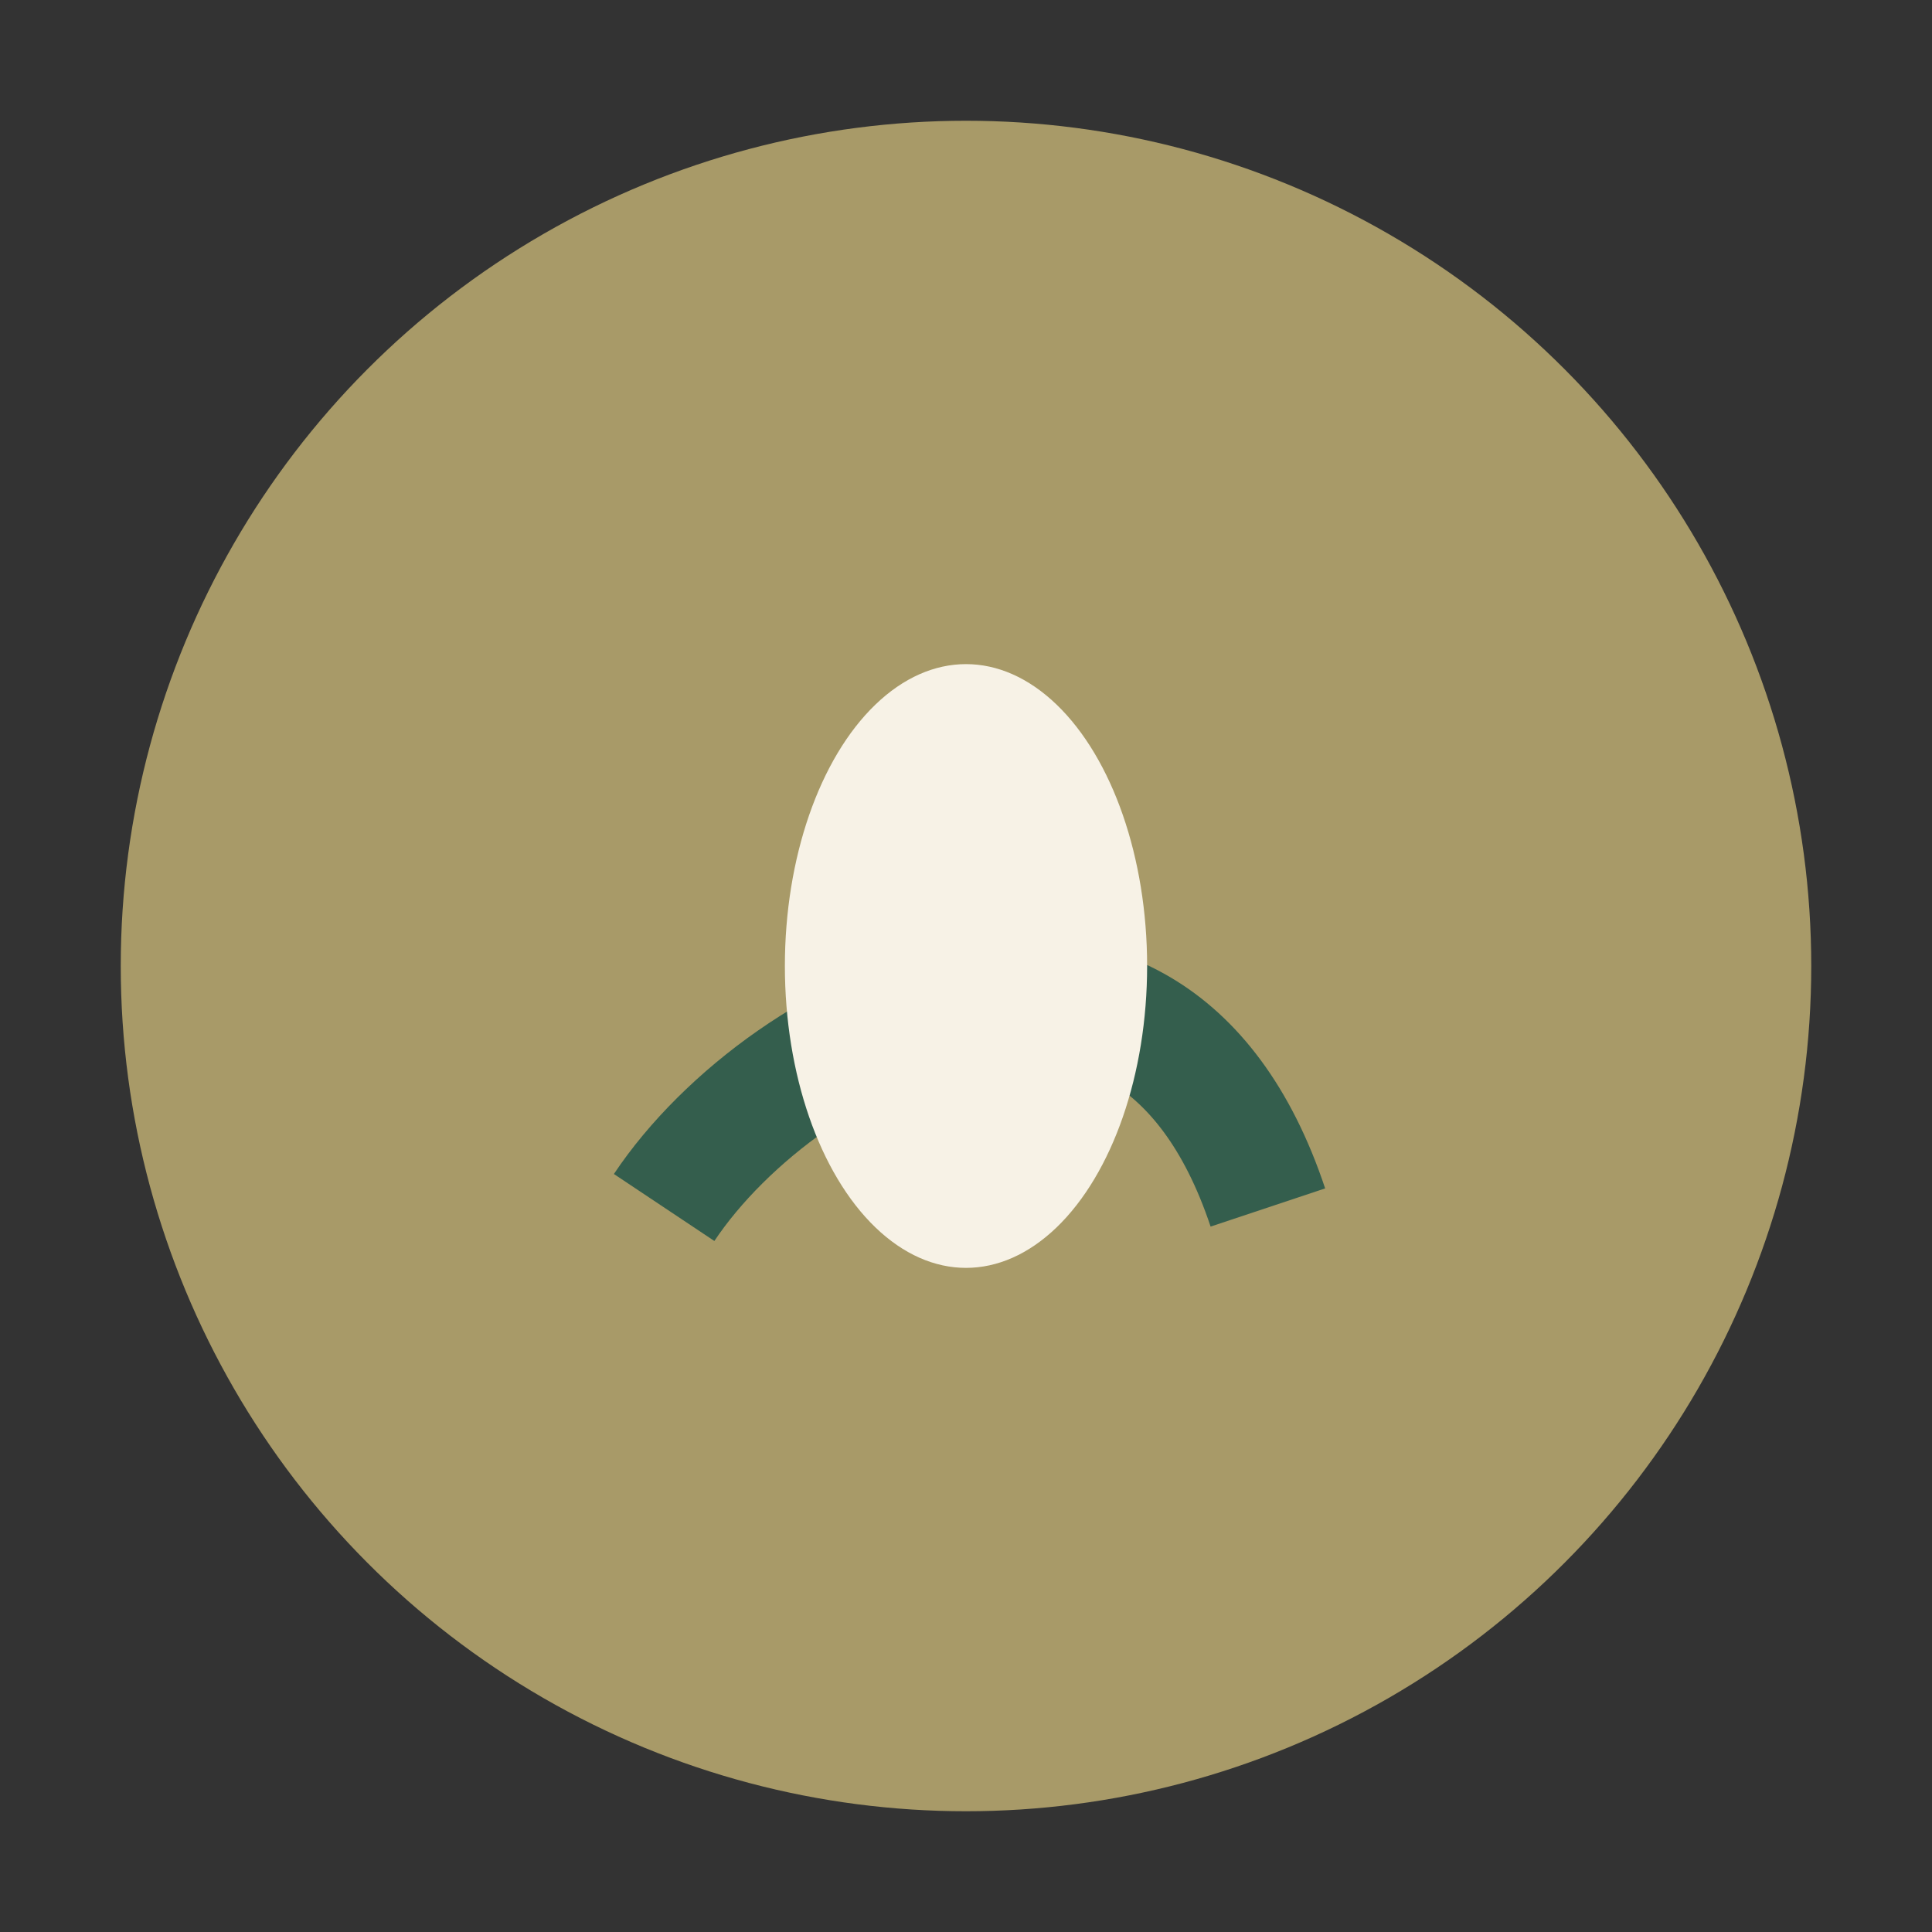
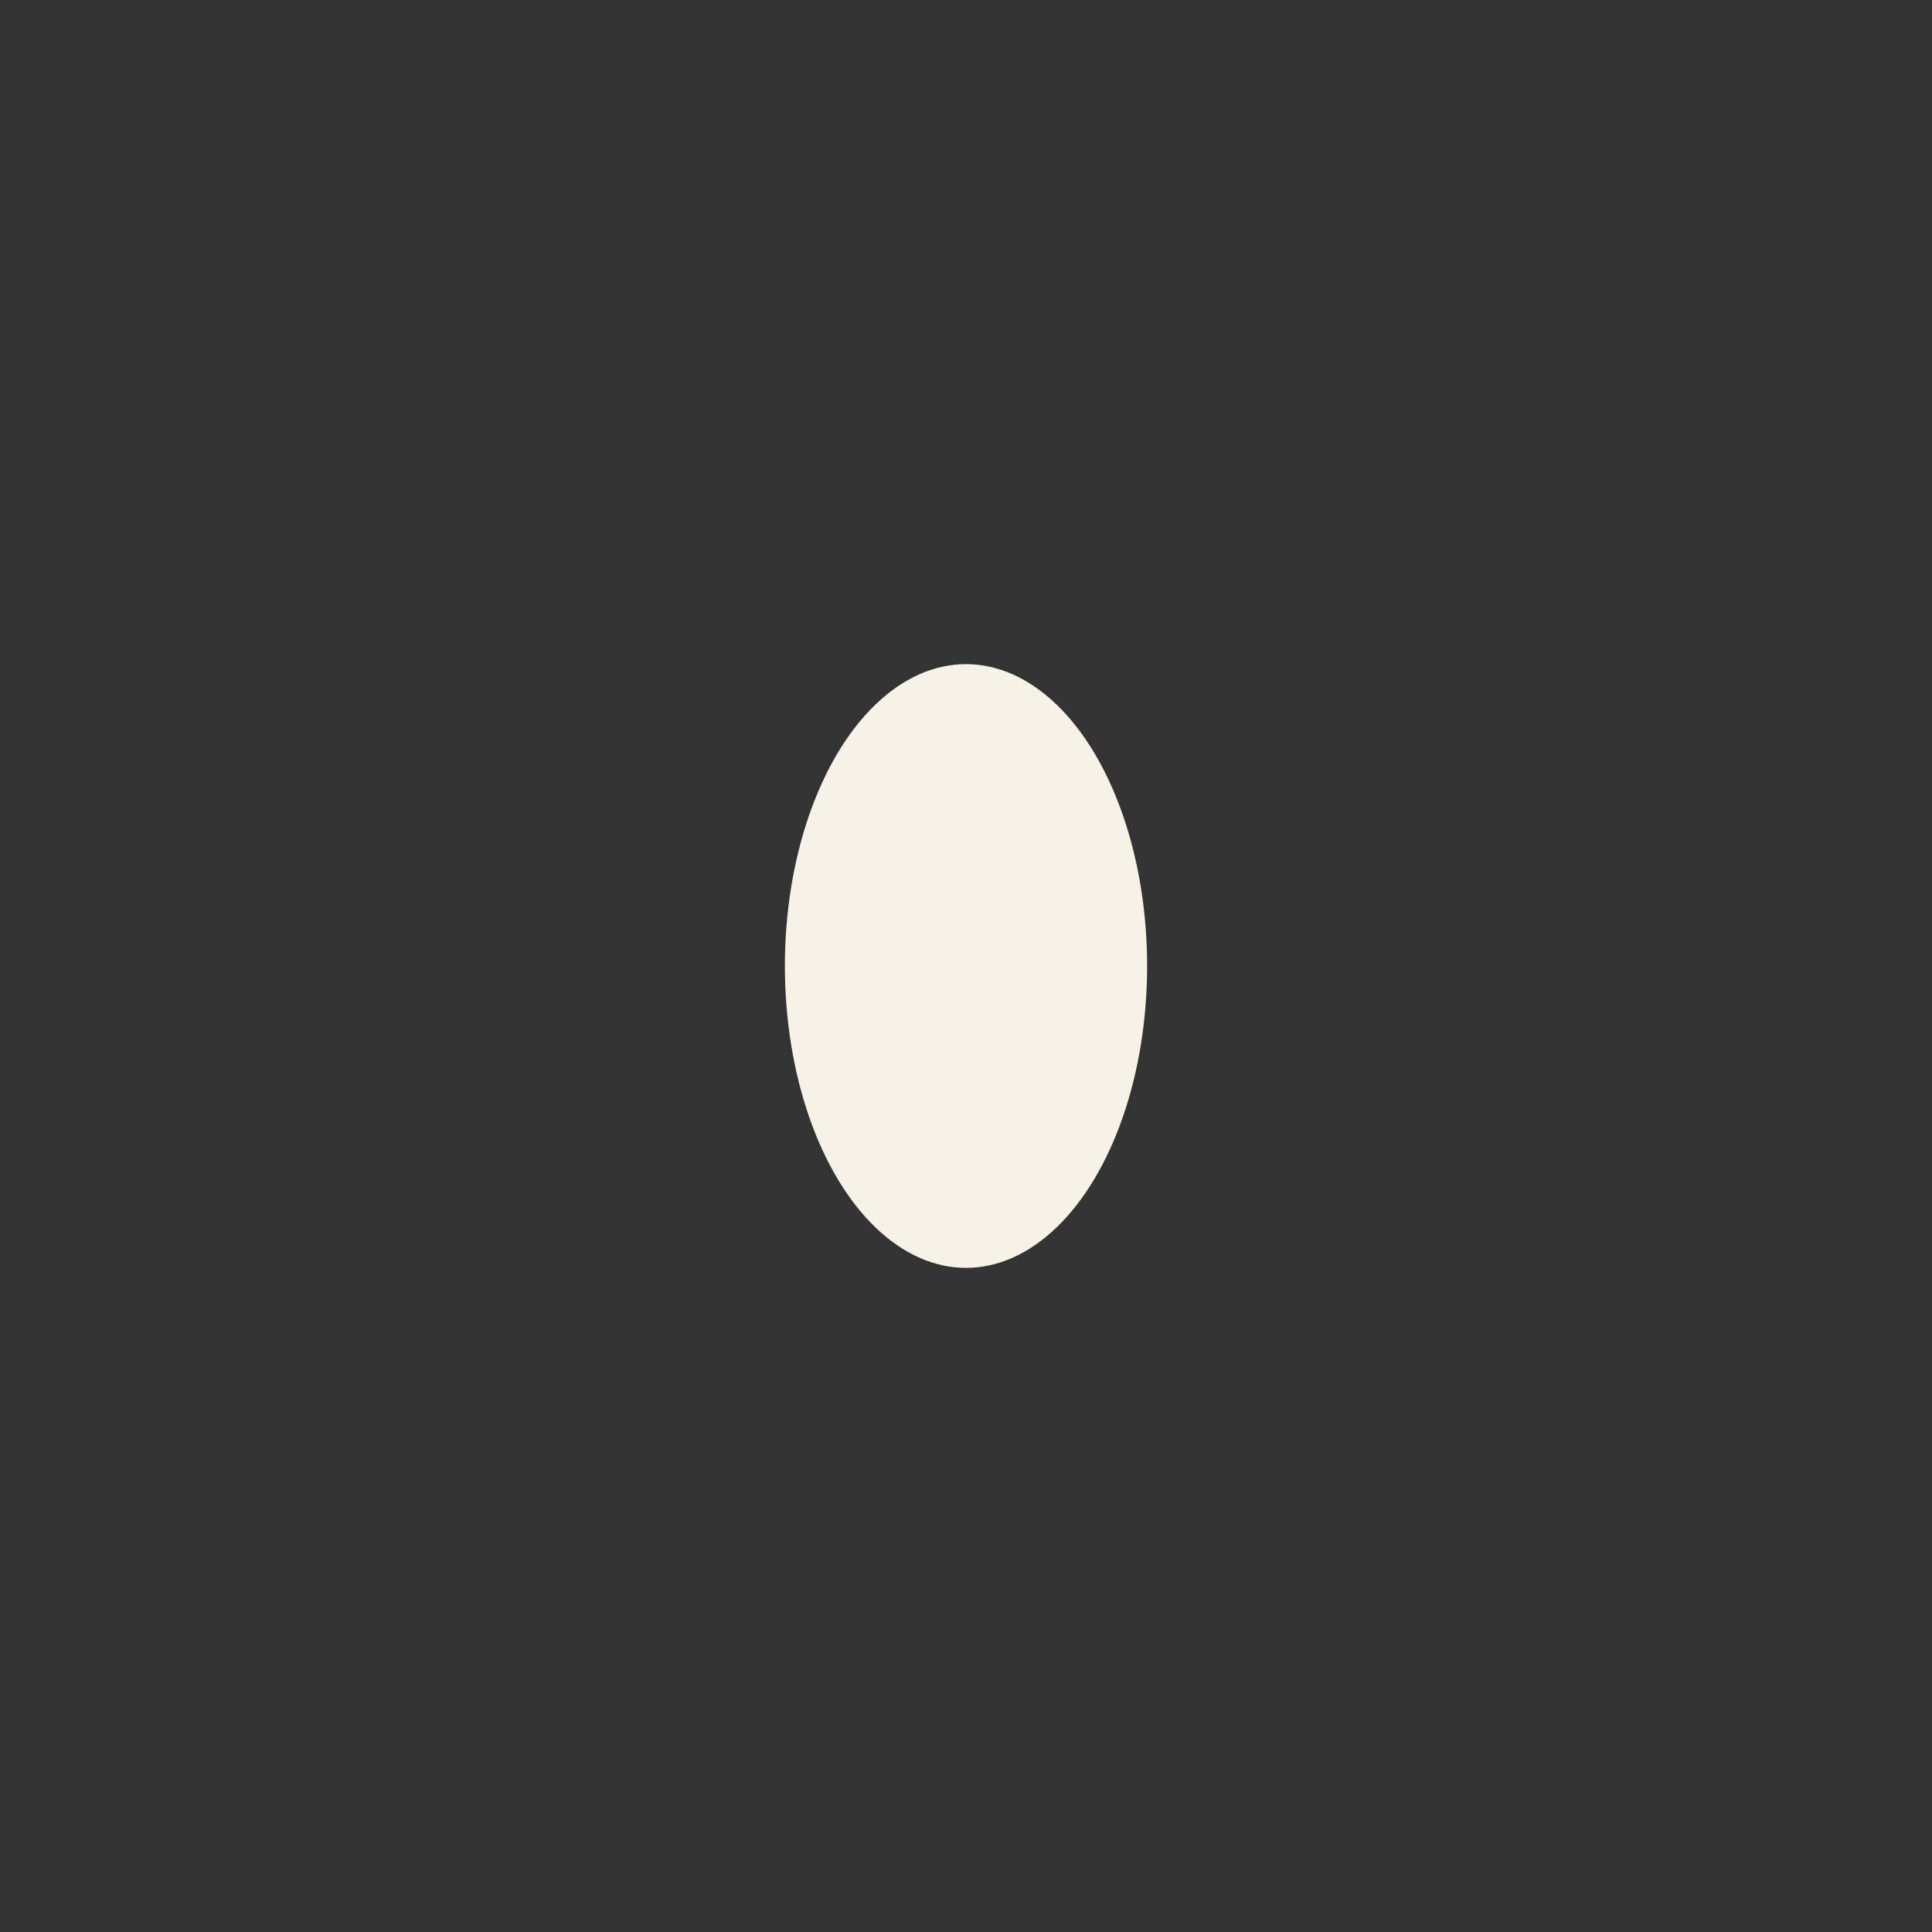
<svg xmlns="http://www.w3.org/2000/svg" width="32" height="32" viewBox="0 0 32 32">
  <rect x="0" y="0" width="32" height="32" fill="#333333" stroke="none" />
-   <circle cx="16" cy="16" r="14" fill="#A89A68" />
-   <path d="M11 20c2-3 8-6 10 0" stroke="#345E4D" stroke-width="2" fill="none" />
  <ellipse cx="16" cy="16" rx="3" ry="5" fill="#F7F2E6" />
</svg>